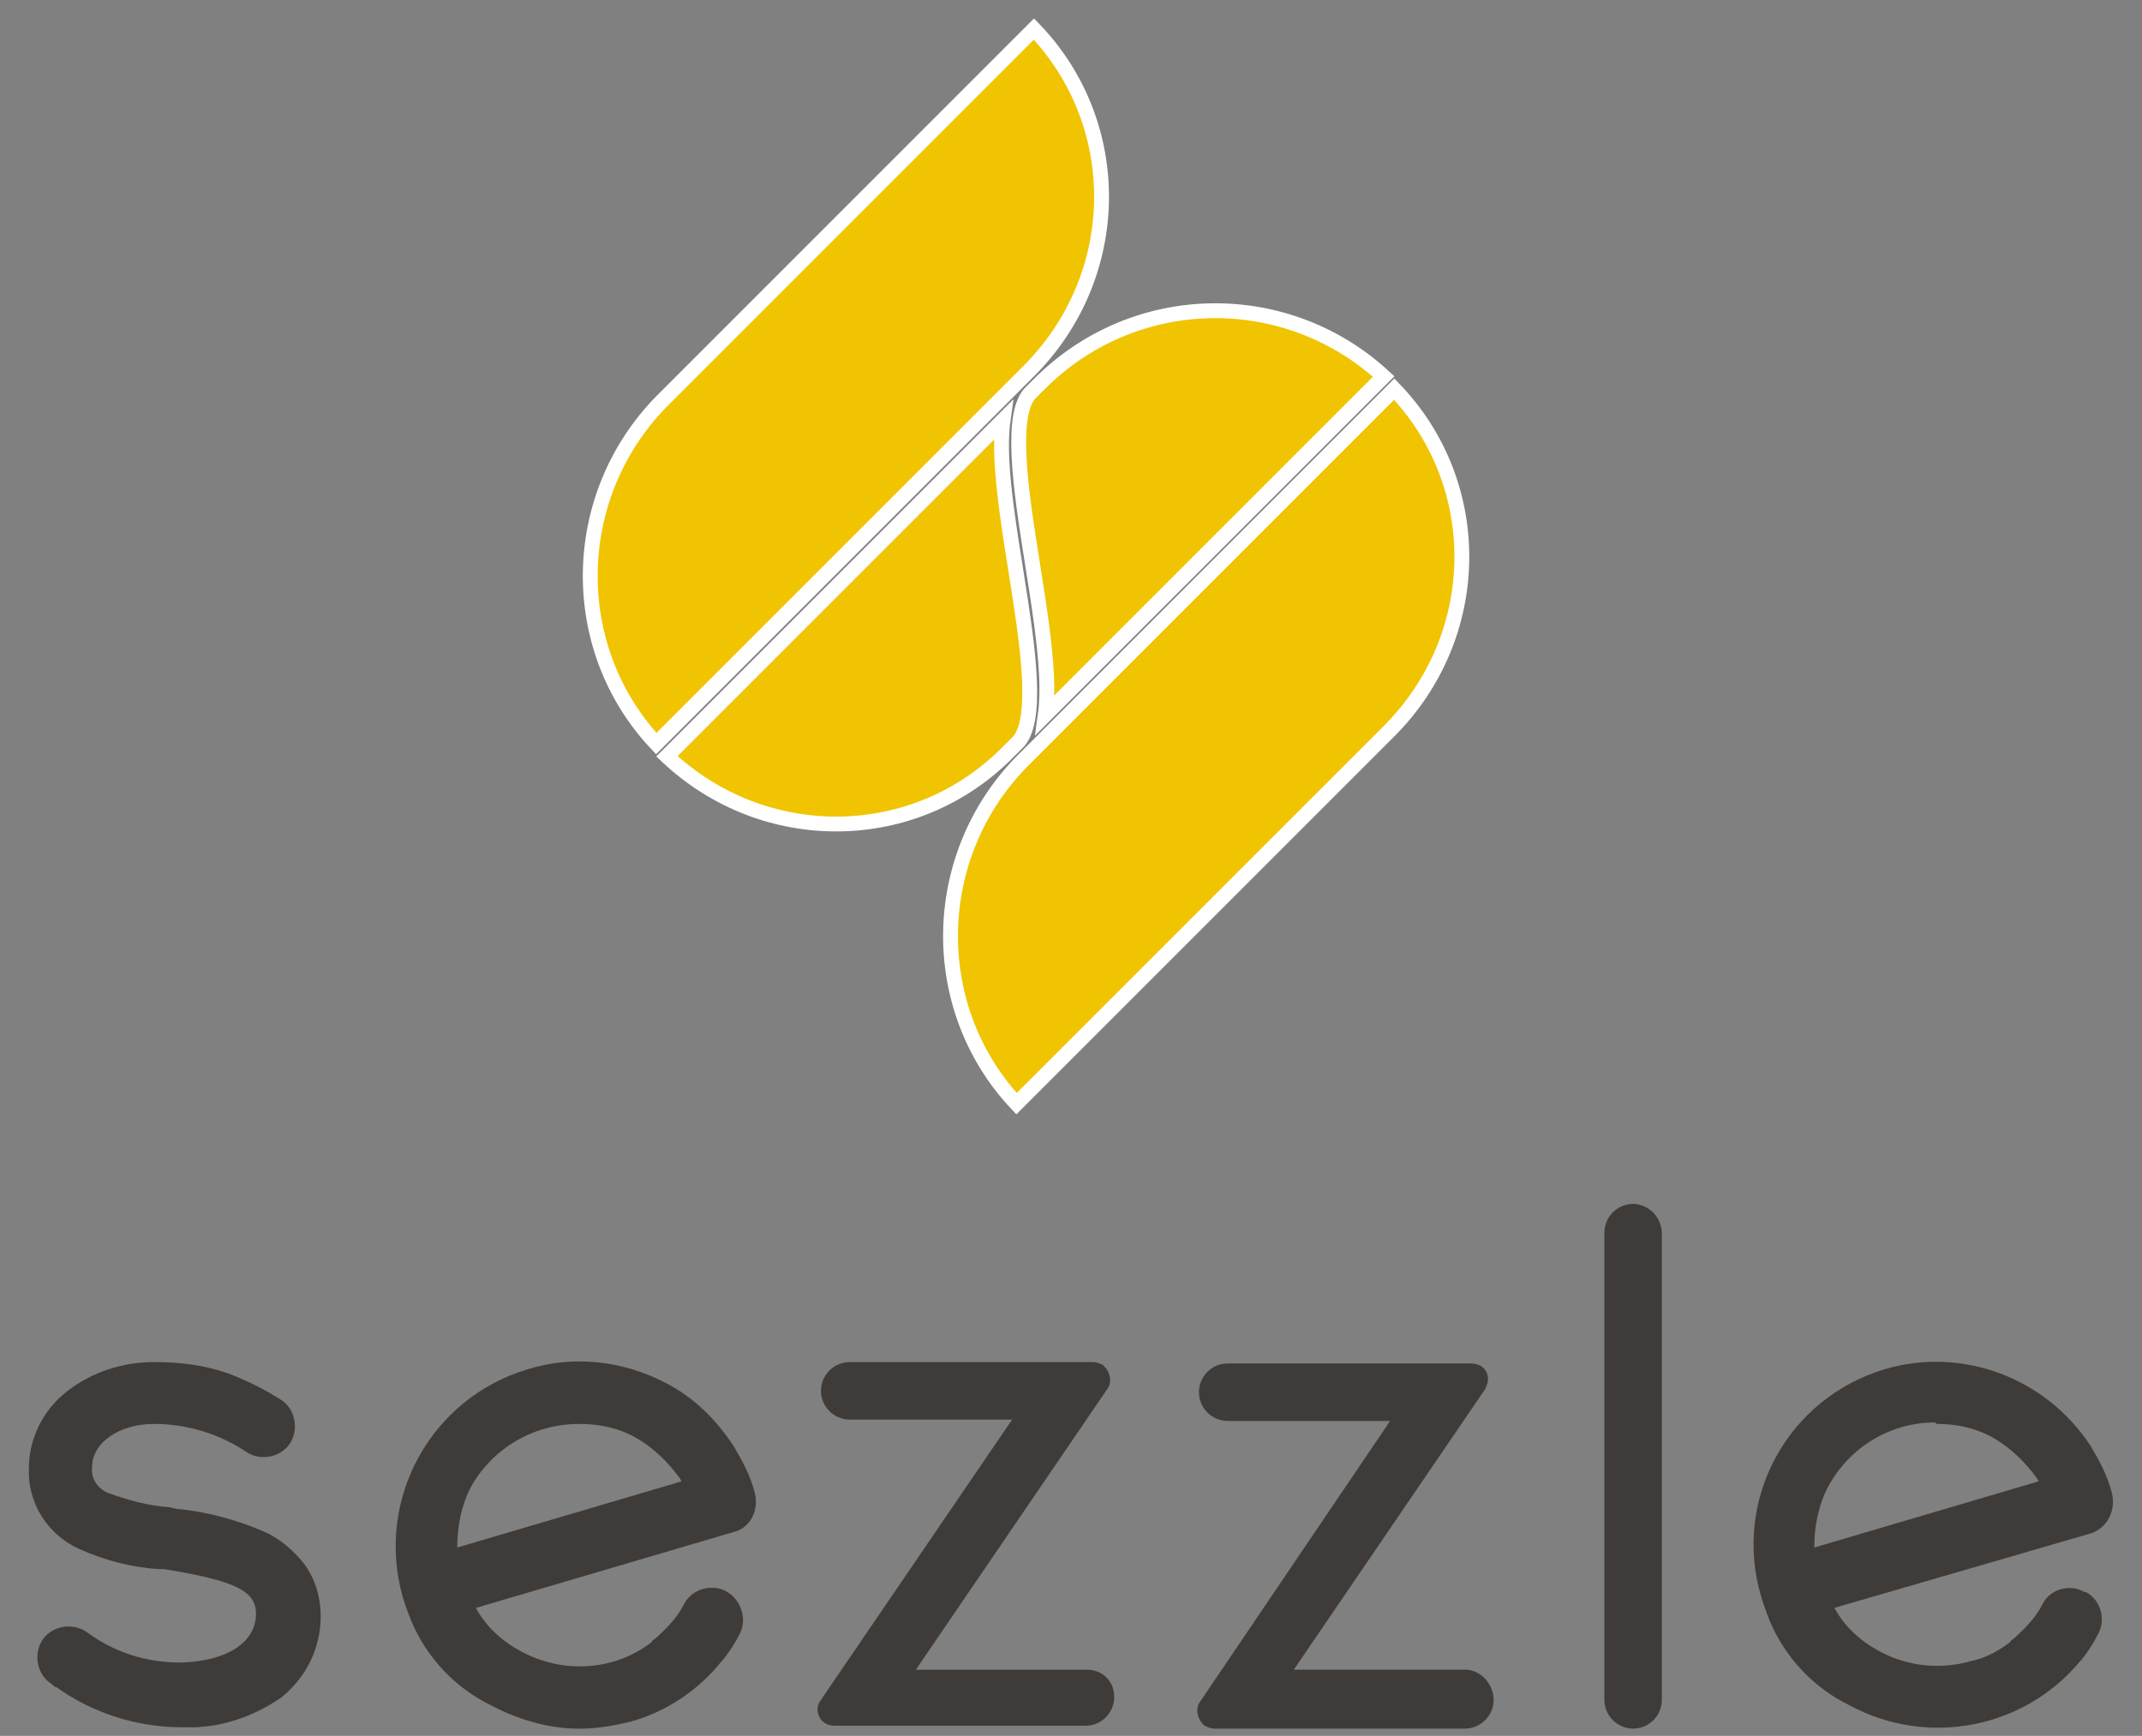
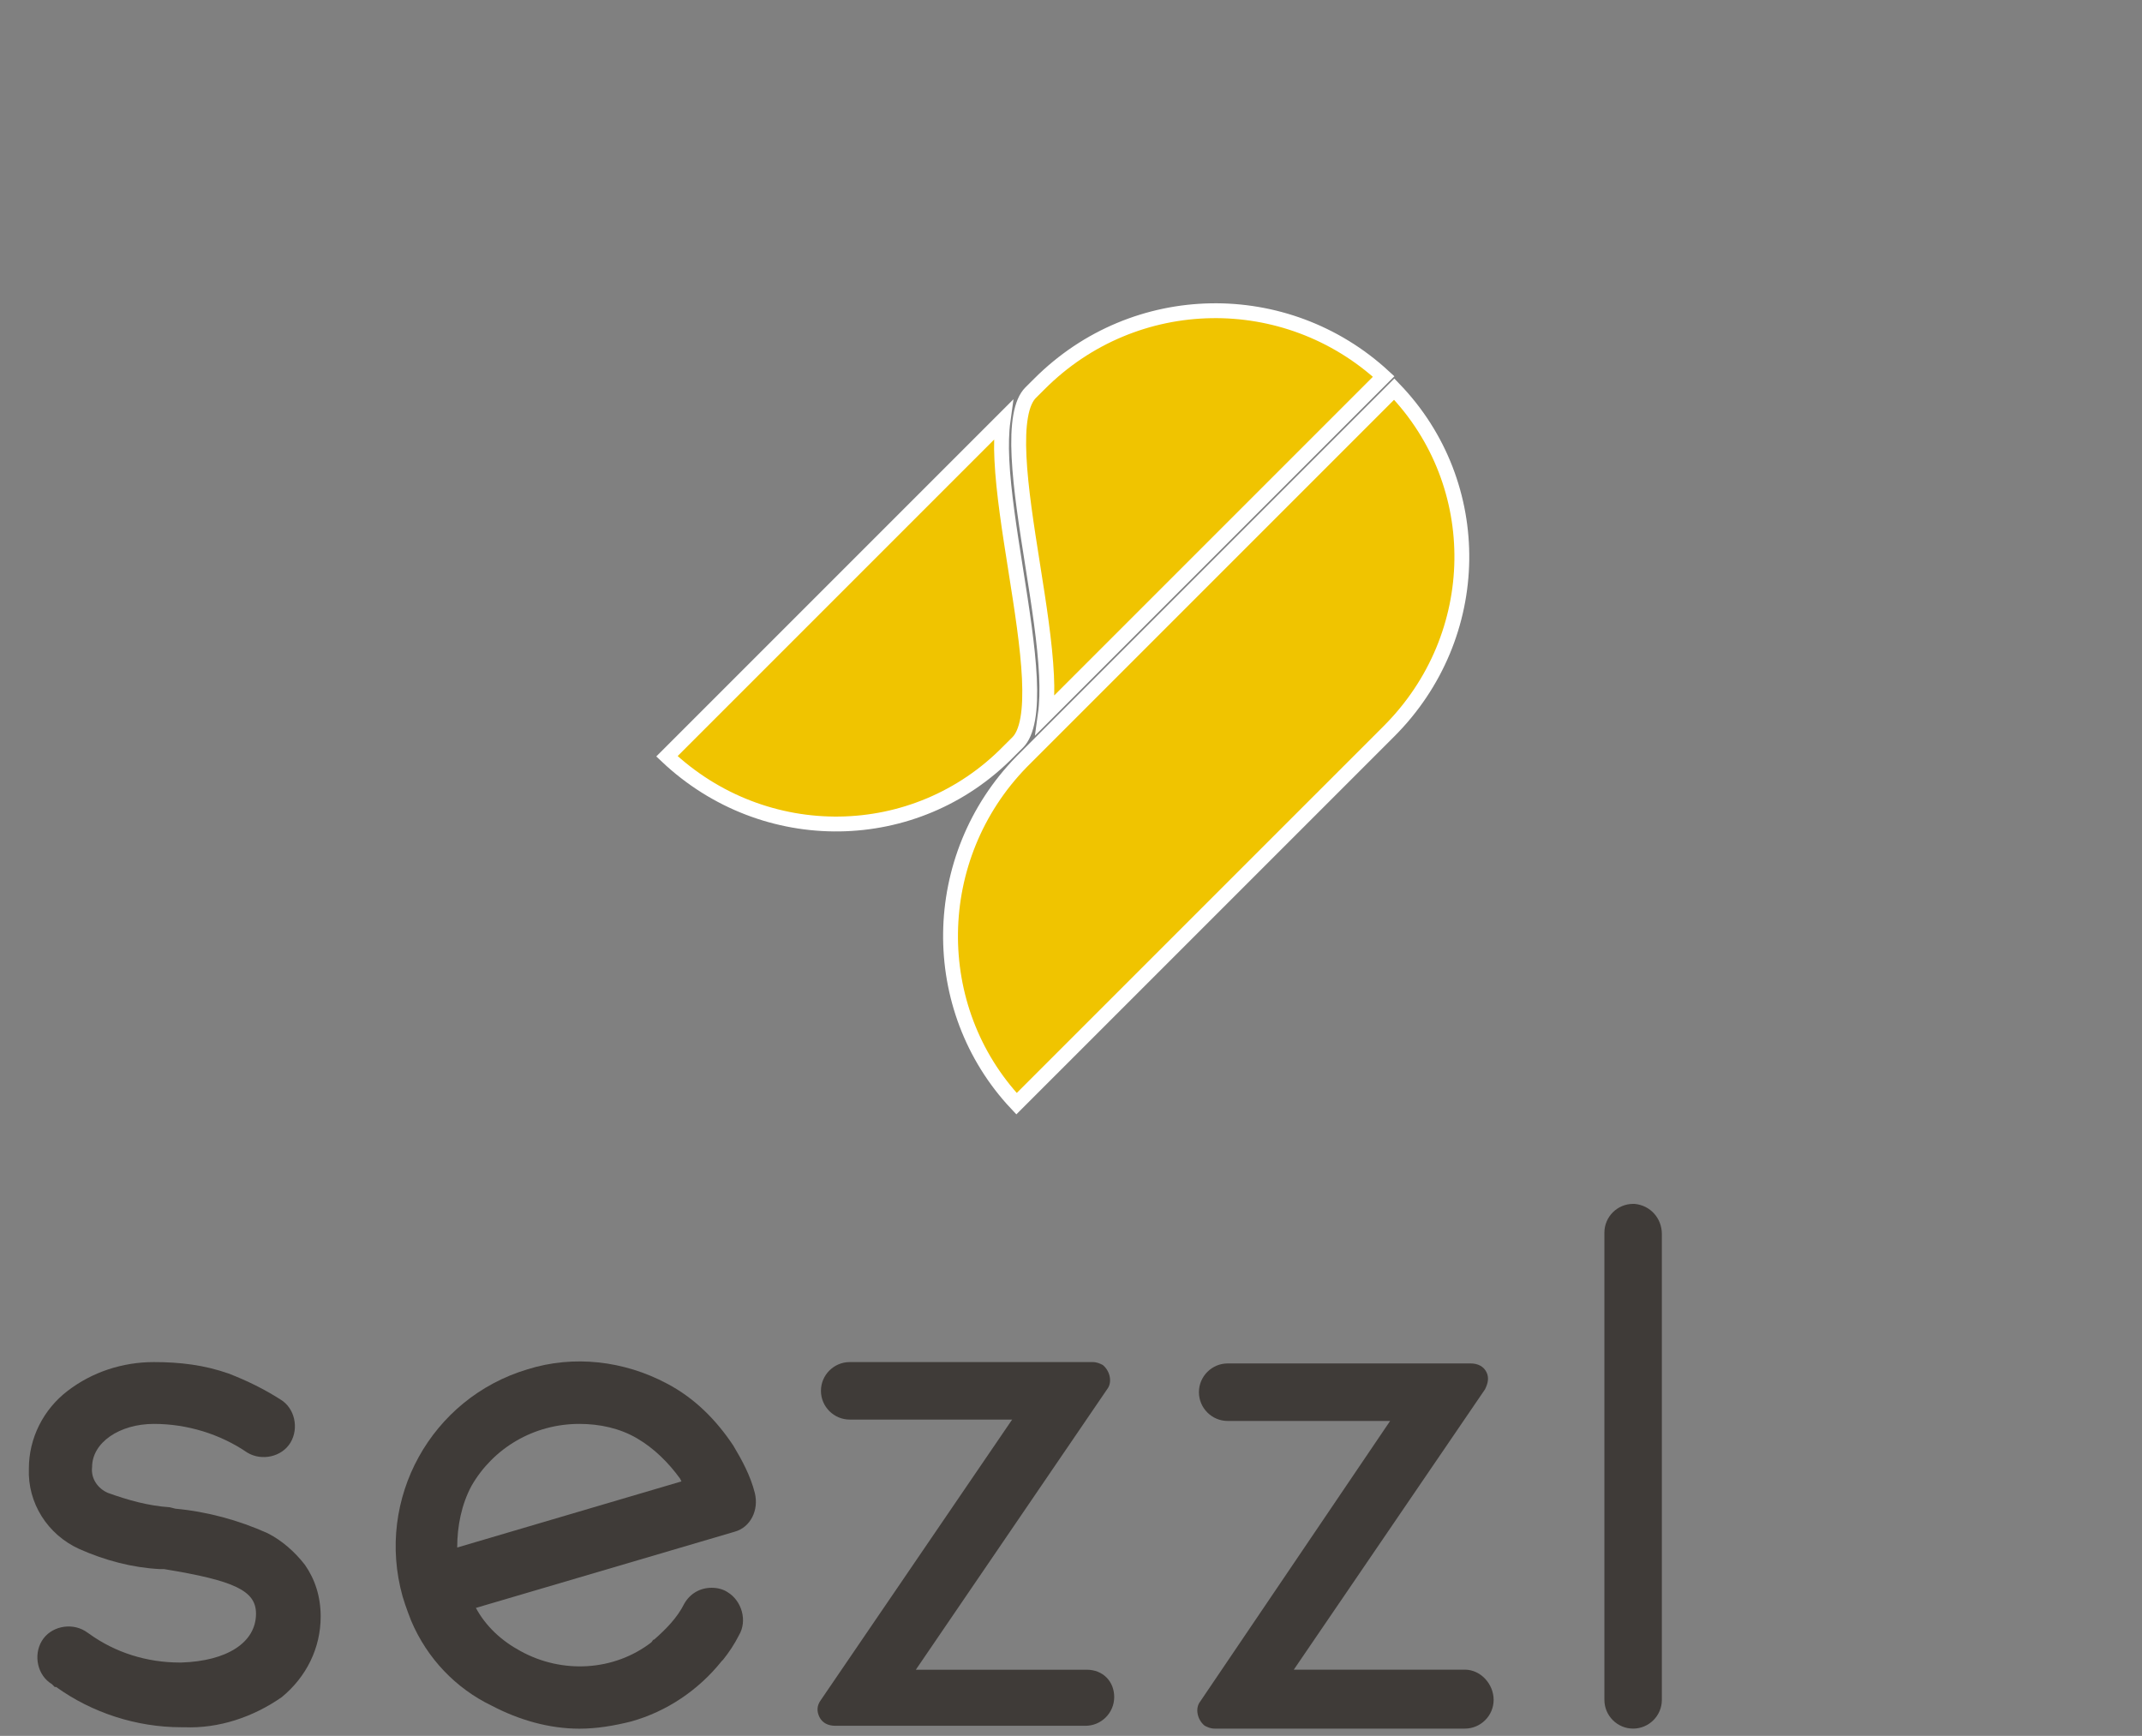
<svg xmlns="http://www.w3.org/2000/svg" width="58" height="47" viewBox="0 0 58 47" fill="none">
  <rect x="0" y="0" width="58" height="47" fill="#808080" stroke="none" />
  <path d="M27.161 11.375C27.117 11.692 27.109 12.056 27.128 12.447C27.17 13.327 27.338 14.385 27.503 15.427C27.669 16.476 27.832 17.511 27.873 18.364C27.893 18.791 27.882 19.163 27.829 19.464C27.775 19.768 27.682 19.975 27.559 20.099L27.316 20.341C24.794 22.92 20.697 22.967 18.059 20.477L27.161 11.375Z" fill="#F0C400" stroke="white" stroke-width="0.402" />
  <path d="M28.148 10.392C30.729 7.811 34.828 7.764 37.466 10.194L28.304 19.355C28.348 19.039 28.356 18.675 28.337 18.284C28.295 17.404 28.128 16.346 27.963 15.304C27.797 14.255 27.634 13.221 27.593 12.367C27.572 11.941 27.583 11.569 27.636 11.268C27.689 10.964 27.783 10.756 27.906 10.633L28.148 10.392Z" fill="#F0C400" stroke="white" stroke-width="0.402" />
-   <path d="M27.996 0.786C30.482 3.365 30.439 7.465 27.855 10.048L17.77 20.133C15.343 17.554 15.385 13.456 17.908 10.874L27.996 0.786Z" fill="#F0C400" stroke="white" stroke-width="0.402" />
  <path d="M37.752 10.536C40.238 13.115 40.194 17.215 37.611 19.798L27.525 29.883C25.099 27.304 25.141 23.206 27.664 20.624L37.752 10.536Z" fill="#F0C400" stroke="white" stroke-width="0.402" />
  <path d="M20.438 40.421C20.321 39.954 20.087 39.526 19.854 39.137C19.387 38.436 18.803 37.852 18.063 37.463C16.895 36.84 15.533 36.684 14.287 37.074C11.679 37.852 10.161 40.577 10.901 43.224C10.979 43.496 11.134 43.885 11.134 43.885C11.563 44.898 12.341 45.715 13.314 46.182C14.054 46.571 14.871 46.805 15.689 46.805C16.156 46.805 16.623 46.727 17.09 46.61C18.063 46.338 18.919 45.754 19.542 44.975L19.581 44.936C19.737 44.742 19.893 44.508 20.009 44.275C20.243 43.885 20.087 43.34 19.698 43.107C19.581 43.029 19.425 42.99 19.27 42.99C18.958 42.99 18.686 43.146 18.53 43.418C18.336 43.808 18.024 44.119 17.713 44.392C17.674 44.392 17.674 44.43 17.635 44.469C16.623 45.248 15.222 45.326 14.093 44.703C13.587 44.43 13.159 44.041 12.886 43.535L19.893 41.472C20.321 41.355 20.554 40.888 20.438 40.421C20.438 40.46 20.438 40.46 20.438 40.421ZM15.689 38.553C16.234 38.553 16.779 38.669 17.246 38.942C17.713 39.214 18.102 39.604 18.413 40.032L18.452 40.11L12.38 41.9C12.38 41.316 12.497 40.733 12.769 40.227C13.353 39.214 14.443 38.553 15.689 38.553Z" fill="#3F3B38" />
  <path d="M29.43 45.209H24.798L29.976 37.618C30.131 37.424 30.053 37.112 29.859 36.957C29.781 36.918 29.703 36.879 29.586 36.879H23.008C22.58 36.879 22.229 37.229 22.229 37.657C22.229 38.086 22.58 38.436 23.008 38.436H27.406L22.229 46.026C22.113 46.182 22.113 46.338 22.19 46.493C22.268 46.649 22.424 46.727 22.619 46.727H29.392C29.82 46.727 30.17 46.377 30.17 45.949C30.17 45.52 29.859 45.209 29.43 45.209Z" fill="#3F3B38" />
  <path d="M39.665 45.207H35.033L40.21 37.617C40.288 37.461 40.327 37.305 40.249 37.15C40.171 36.994 40.015 36.916 39.821 36.916H33.242C32.814 36.916 32.464 37.266 32.464 37.694C32.464 38.123 32.814 38.473 33.242 38.473H37.641L32.503 46.063C32.347 46.258 32.425 46.569 32.62 46.725C32.697 46.764 32.775 46.803 32.892 46.803H39.665C40.093 46.803 40.444 46.453 40.444 46.025C40.444 45.596 40.093 45.207 39.665 45.207Z" fill="#3F3B38" />
  <path d="M44.221 32.596C43.793 32.596 43.443 32.946 43.443 33.374V46.025C43.443 46.453 43.793 46.803 44.221 46.803C44.649 46.803 44.999 46.453 44.999 46.025V33.413C44.999 32.985 44.688 32.635 44.26 32.596H44.221Z" fill="#3F3B38" />
-   <path d="M57.184 40.42C57.067 39.953 56.833 39.525 56.6 39.136C55.393 37.306 53.135 36.45 51.033 37.073C48.425 37.851 46.907 40.576 47.686 43.223C47.764 43.495 47.919 43.885 47.919 43.885C48.348 44.897 49.126 45.714 50.099 46.181C52.201 47.31 54.809 46.804 56.327 44.975L56.366 44.936C56.522 44.741 56.678 44.508 56.794 44.274C57.028 43.885 56.911 43.34 56.483 43.106C56.483 43.106 56.483 43.106 56.444 43.106C56.055 42.873 55.51 43.028 55.315 43.418C55.121 43.807 54.809 44.118 54.498 44.391C54.459 44.391 54.459 44.43 54.42 44.468C54.109 44.702 53.758 44.897 53.369 44.975C52.552 45.208 51.656 45.13 50.878 44.702C50.372 44.43 49.944 44.04 49.671 43.534L56.639 41.51C57.067 41.355 57.3 40.887 57.184 40.42ZM52.435 38.552C52.98 38.552 53.525 38.669 53.992 38.941C54.459 39.214 54.848 39.603 55.16 40.031L55.199 40.109L49.126 41.9C49.126 41.316 49.243 40.732 49.515 40.226C50.099 39.175 51.189 38.513 52.396 38.513L52.435 38.552Z" fill="#3F3B38" />
  <path d="M8.255 42.367C7.983 42.017 7.632 41.706 7.243 41.511C6.465 41.161 5.608 40.927 4.752 40.849L4.596 40.81C4.012 40.771 3.467 40.616 2.922 40.421C2.65 40.304 2.455 40.032 2.494 39.72C2.494 39.059 3.234 38.553 4.168 38.553C5.063 38.553 5.959 38.825 6.698 39.331C7.087 39.565 7.632 39.448 7.866 39.059C8.099 38.669 7.983 38.124 7.593 37.891C7.165 37.618 6.698 37.385 6.192 37.19C5.53 36.957 4.869 36.879 4.168 36.879C3.312 36.879 2.494 37.151 1.833 37.657C1.171 38.163 0.782 38.942 0.782 39.759C0.743 40.694 1.288 41.55 2.144 41.939C2.845 42.251 3.584 42.445 4.324 42.484H4.441C6.348 42.795 6.932 43.068 6.932 43.691C6.932 44.469 6.153 44.975 4.908 45.014H4.869C3.973 45.014 3.117 44.742 2.416 44.236L2.3 44.158C1.91 43.924 1.365 44.041 1.132 44.43C0.898 44.82 1.015 45.365 1.404 45.598L1.482 45.676H1.521C2.494 46.377 3.701 46.766 4.908 46.766H4.985C5.92 46.805 6.854 46.493 7.632 45.949C8.294 45.404 8.683 44.625 8.683 43.769C8.683 43.224 8.528 42.757 8.255 42.367Z" fill="#3F3B38" />
</svg>